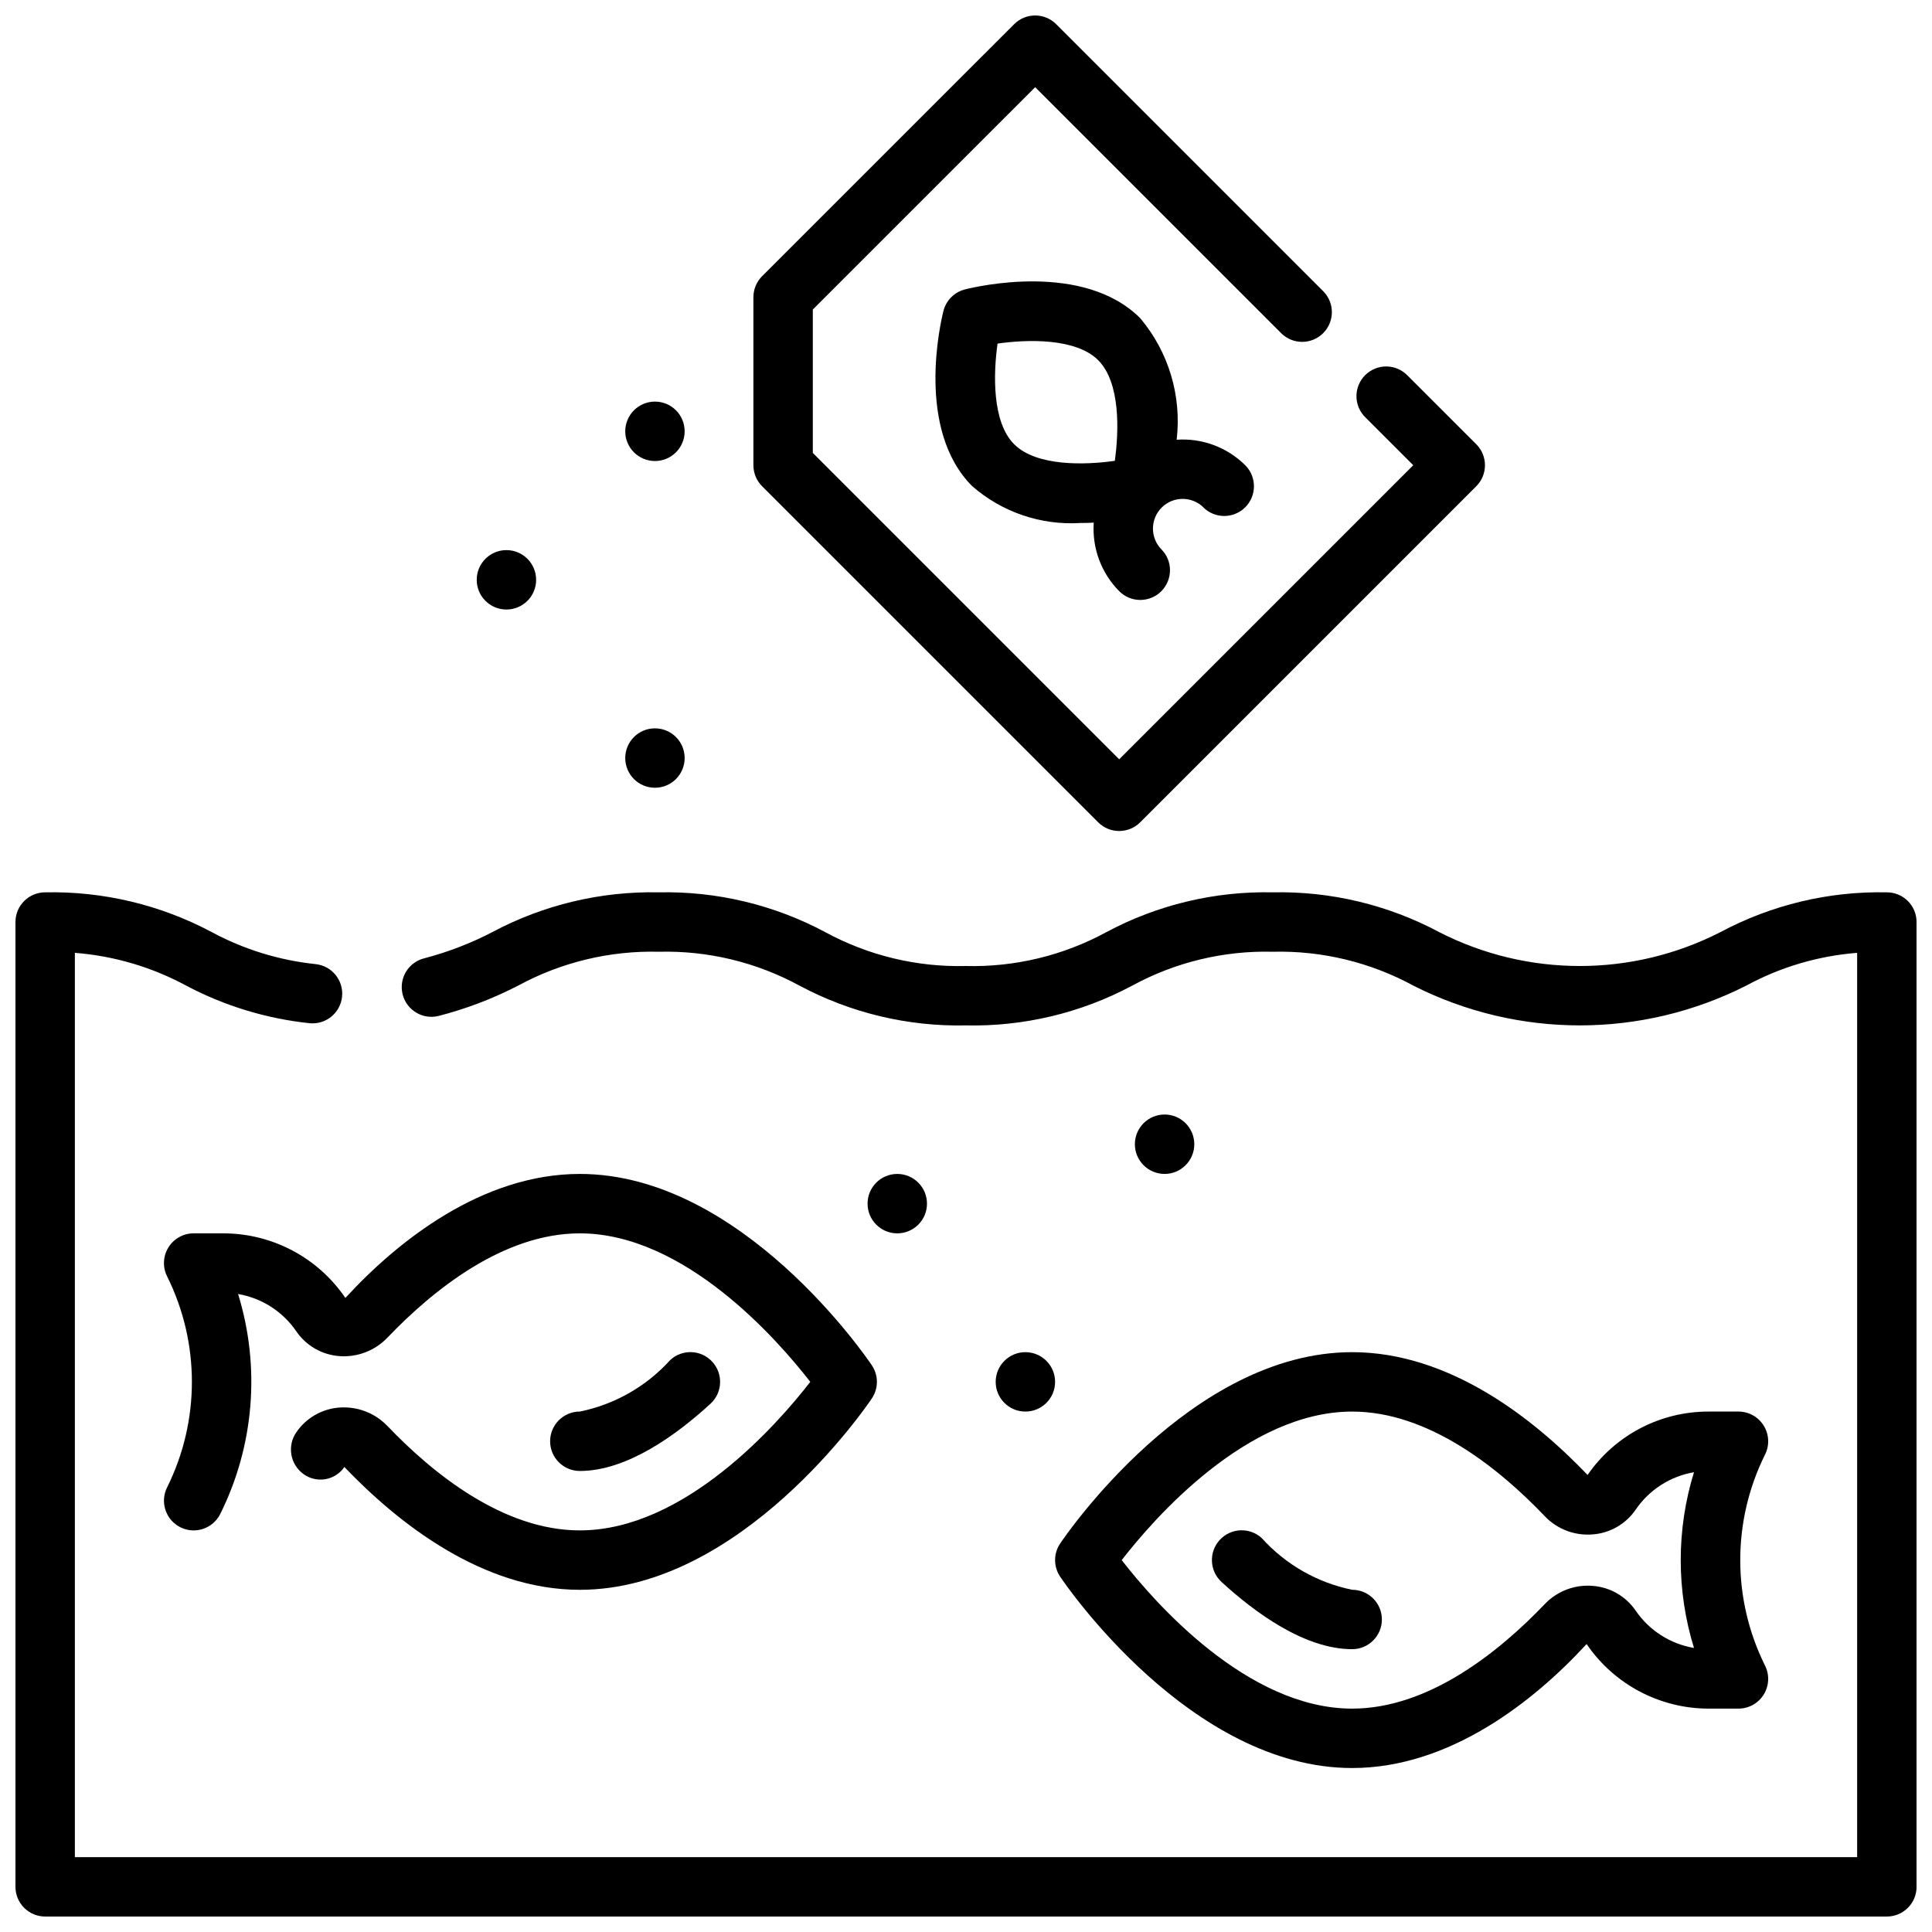
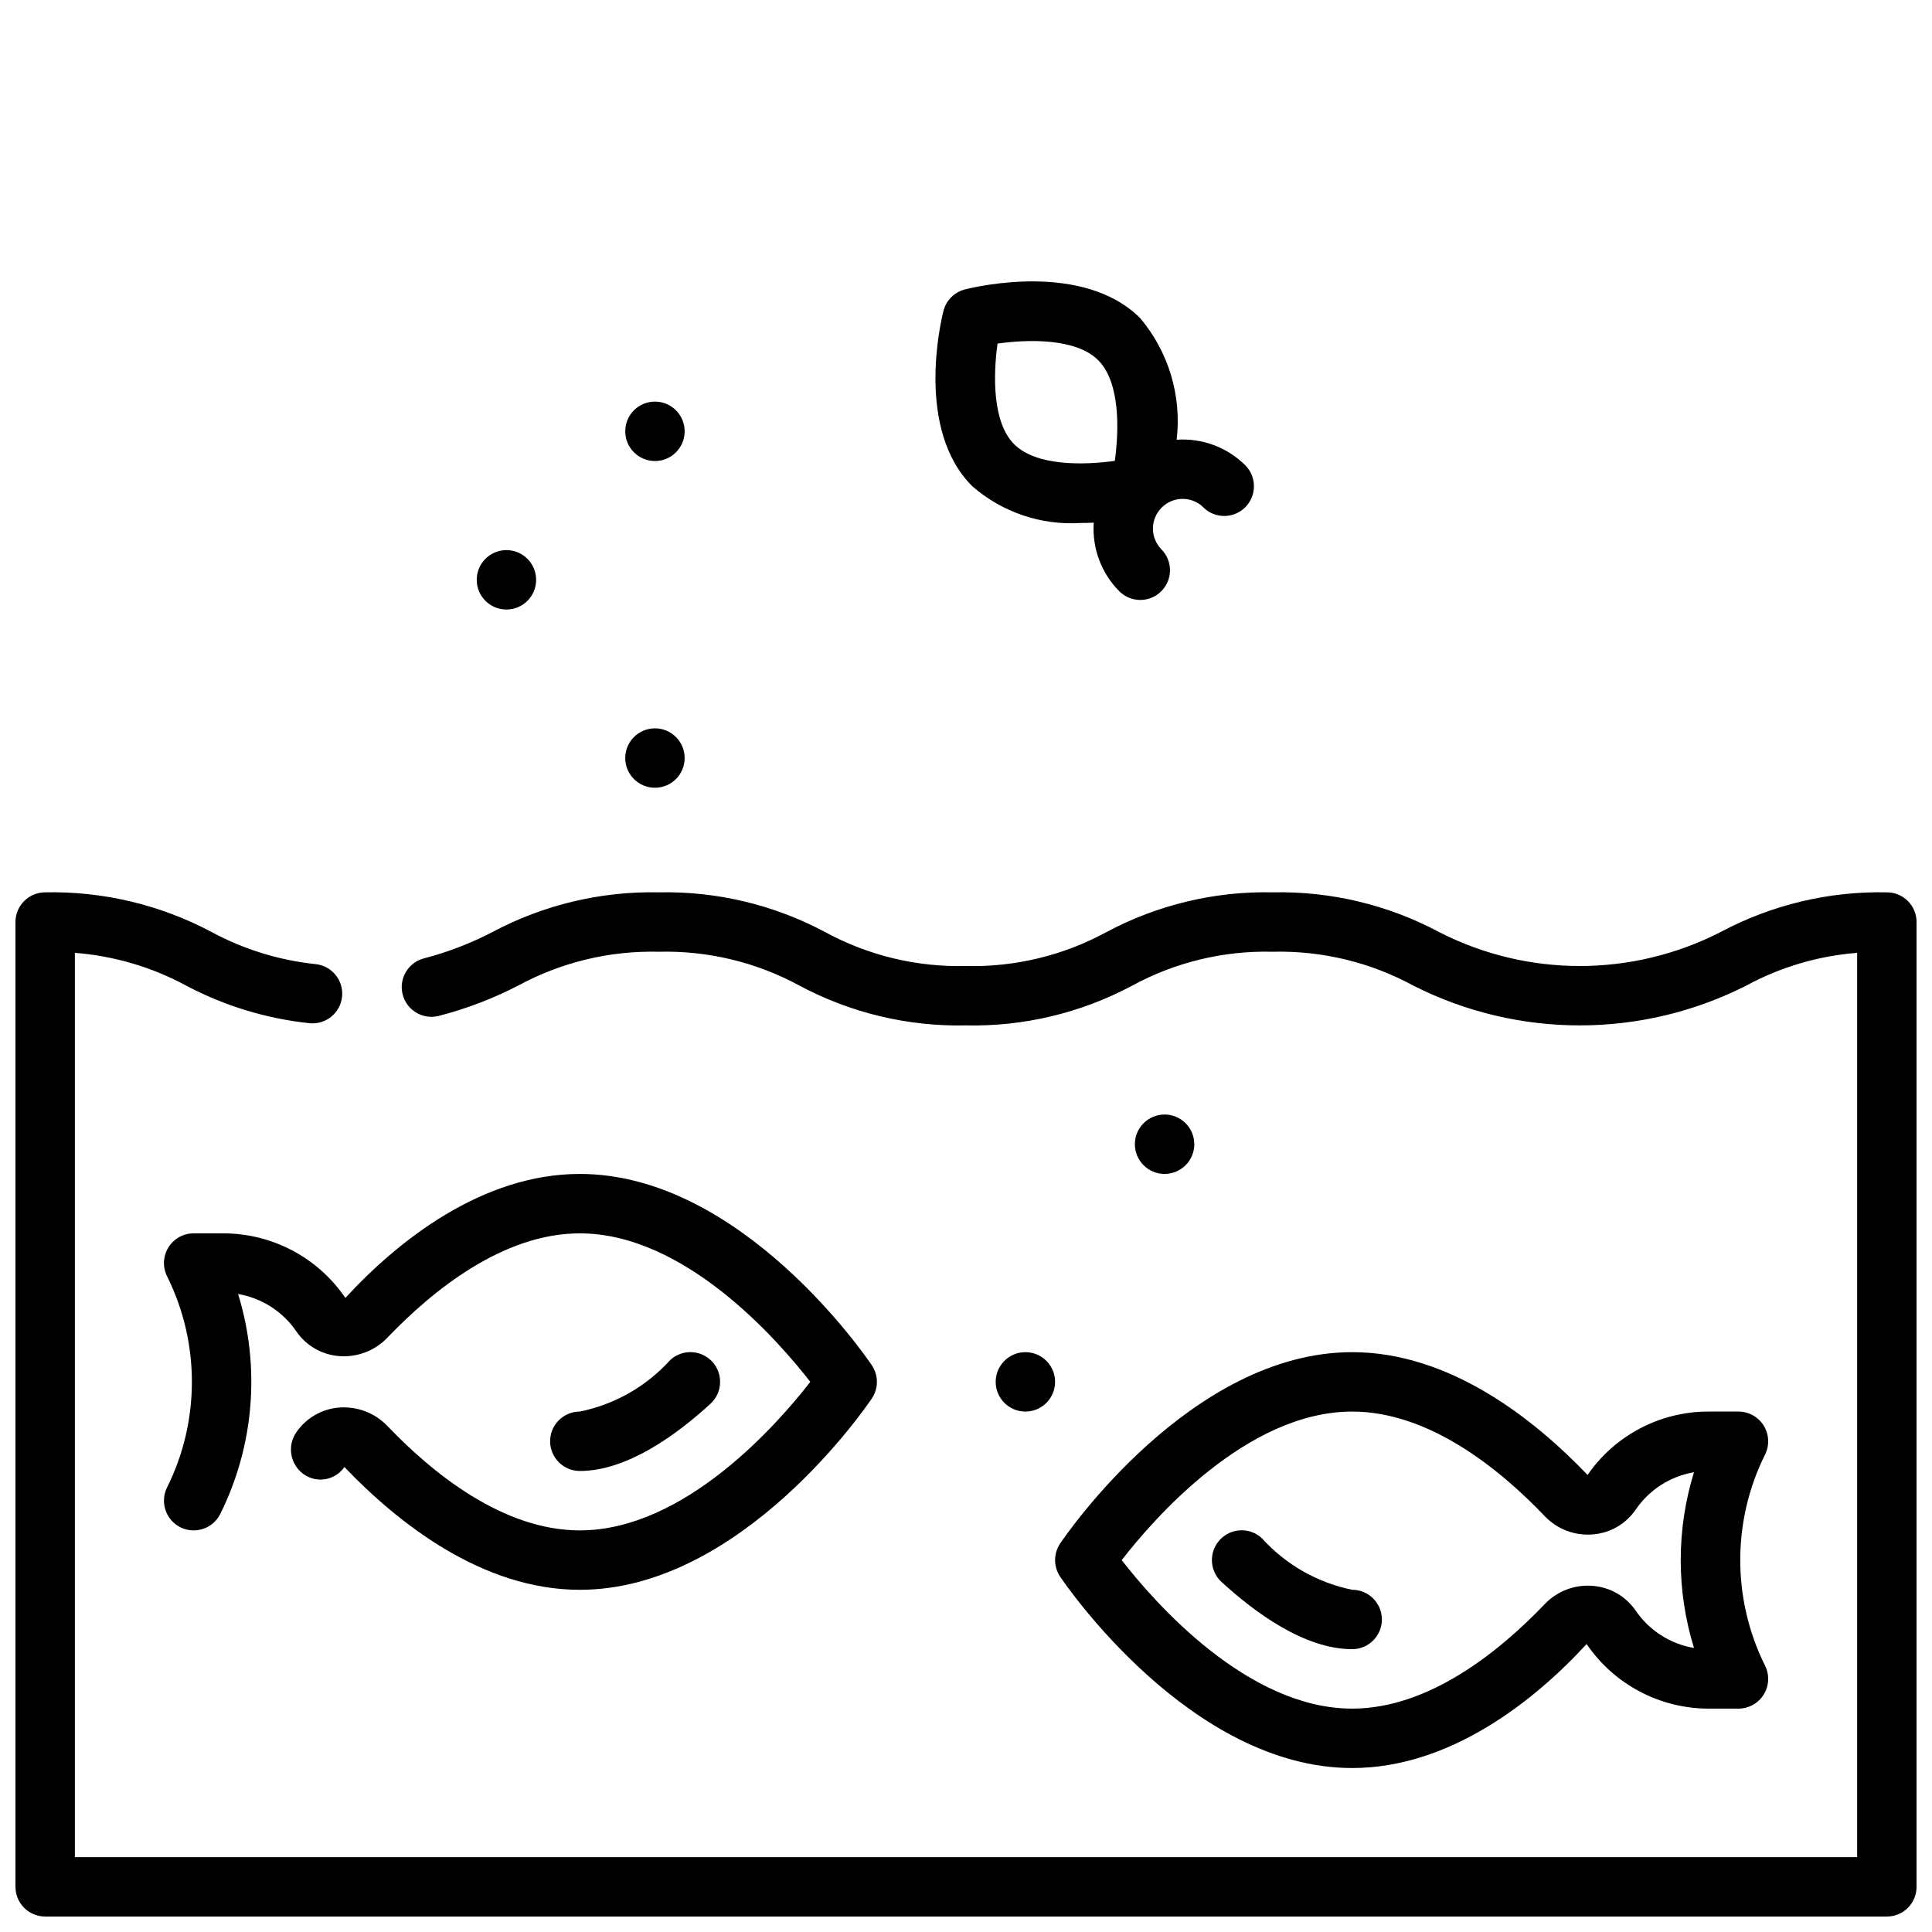
<svg xmlns="http://www.w3.org/2000/svg" width="800px" height="800px" version="1.1" viewBox="144 144 512 512">
  <defs>
    <clipPath id="b">
-       <path d="m343 148.09h195v216.91h-195z" />
+       <path d="m343 148.09h195h-195z" />
    </clipPath>
    <clipPath id="a">
      <path d="m148.09 380h503.81v271.9h-503.81z" />
    </clipPath>
  </defs>
  <path d="m424.95 553.05c-1.785 2.656-1.785 6.129 0 8.785 1.395 2.07 34.551 50.711 77.383 50.711 25.867 0 48.207-17.703 62.133-32.859 7.285 10.699 19.387 17.105 32.332 17.117h7.871c2.734 0.012 5.281-1.395 6.727-3.715 1.445-2.324 1.582-5.231 0.359-7.676-8.762-17.617-8.762-38.324 0-55.941 1.223-2.445 1.086-5.352-0.359-7.676-1.445-2.324-3.992-3.731-6.727-3.715h-7.871c-12.809-0.027-24.805 6.258-32.074 16.801-14.184-14.84-36.523-32.543-62.391-32.543-42.832 0-75.988 48.641-77.383 50.711zm77.383-34.969c20.301 0 38.941 15.051 51.004 27.68h-0.004c3.297 3.488 8.004 5.281 12.785 4.871 4.578-0.352 8.75-2.762 11.344-6.547 3.59-5.273 9.172-8.859 15.461-9.93-4.684 15.172-4.684 31.402 0 46.57-6.285-1.062-11.867-4.637-15.461-9.902-2.594-3.785-6.766-6.195-11.344-6.547-4.781-0.41-9.488 1.383-12.785 4.871-12.059 12.602-30.699 27.656-51 27.656-27.797 0-52.461-28.262-61.07-39.359 8.609-11.102 33.273-39.363 61.07-39.363z" />
  <path d="m502.34 581.05c4.348 0 7.871-3.523 7.871-7.871s-3.523-7.871-7.871-7.871c-9.234-1.883-17.621-6.672-23.934-13.668-3.195-2.957-8.184-2.762-11.141 0.438s-2.762 8.188 0.438 11.145c8.855 8.129 22.039 17.828 34.637 17.828z" />
  <path d="m203.2 470.85h-7.875c-2.727-0.004-5.262 1.41-6.695 3.731-1.438 2.32-1.566 5.219-0.348 7.66 8.762 17.617 8.762 38.32 0 55.938-0.934 1.867-1.086 4.031-0.426 6.012 0.66 1.98 2.082 3.621 3.953 4.555 3.891 1.941 8.621 0.363 10.562-3.527 9-18.105 10.691-38.977 4.723-58.293 6.277 1.07 11.848 4.644 15.438 9.902 2.594 3.789 6.766 6.195 11.344 6.551 4.777 0.375 9.469-1.414 12.785-4.875 12.059-12.602 30.699-27.652 51.004-27.652 27.797 0 52.461 28.262 61.07 39.359-8.613 11.098-33.273 39.359-61.07 39.359-20.301 0-38.941-15.051-51.004-27.68v0.004c-3.316-3.457-8.008-5.246-12.785-4.875-4.578 0.352-8.75 2.762-11.344 6.551-2.496 3.606-1.637 8.547 1.93 11.098 1.676 1.203 3.769 1.68 5.801 1.324 2.035-0.359 3.84-1.52 5.008-3.219 14.184 14.836 36.523 32.543 62.395 32.543 42.832 0 75.988-48.641 77.383-50.711l-0.004-0.004c1.789-2.656 1.789-6.129 0-8.785-1.391-2.07-34.551-50.711-77.379-50.711-25.867 0-48.207 17.703-62.133 32.859h-0.004c-7.285-10.699-19.387-17.105-32.328-17.113z" />
  <path d="m332.3 515.99c3.195-2.945 3.398-7.93 0.449-11.125-2.945-3.199-7.926-3.402-11.125-0.453-6.32 7-14.719 11.789-23.961 13.664-4.348 0-7.875 3.523-7.875 7.871 0 4.348 3.527 7.875 7.875 7.875 12.594 0 25.777-9.699 34.637-17.832z" />
  <g clip-path="url(#b)">
    <path d="m435.03 361.92c3.074 3.074 8.059 3.074 11.133 0l89.062-89.062c3.074-3.074 3.074-8.059 0-11.133l-18.215-18.207c-1.465-1.52-3.481-2.387-5.594-2.402-2.109-0.02-4.141 0.812-5.633 2.305-1.496 1.492-2.324 3.523-2.309 5.633 0.02 2.113 0.887 4.129 2.406 5.594l12.648 12.641-77.934 77.934-81.191-81.191v-38.004l58.93-58.922 65.281 65.281c3.09 2.984 8 2.941 11.035-0.094 3.039-3.039 3.082-7.949 0.098-11.035l-70.848-70.848v-0.004c-3.074-3.07-8.059-3.07-11.133 0l-66.801 66.789c-1.477 1.477-2.305 3.477-2.305 5.566v44.531c0 2.086 0.828 4.09 2.305 5.566z" />
  </g>
  <path d="m462.86 278.43c3.078 3.078 8.062 3.078 11.141 0 3.074-3.074 3.074-8.062 0-11.137-4.801-4.769-11.426-7.234-18.176-6.762 1.371-11.609-2.125-23.266-9.652-32.207-15.02-15.02-43.297-8.422-46.445-7.629v0.004c-2.809 0.707-5 2.898-5.707 5.707-0.789 3.148-7.383 31.434 7.637 46.445v-0.004c7.891 6.883 18.164 10.383 28.613 9.754 1.234 0 2.426-0.039 3.582-0.094-0.465 6.75 1.996 13.375 6.762 18.176 3.074 3.078 8.059 3.078 11.137 0.004 3.074-3.07 3.078-8.059 0.004-11.133-2.984-3.09-2.941-8 0.094-11.035 3.039-3.039 7.949-3.078 11.035-0.098zm-50.098-16.703c-5.91-5.91-5.512-18.773-4.402-26.672 7.871-1.133 20.758-1.512 26.672 4.402 5.91 5.91 5.512 18.773 4.402 26.672-7.902 1.125-20.758 1.508-26.672-4.402z" />
  <path d="m286.08 297.66c0 4.348-3.523 7.871-7.871 7.871-4.348 0-7.871-3.523-7.871-7.871 0-4.348 3.523-7.875 7.871-7.875 4.348 0 7.871 3.527 7.871 7.875" />
  <path d="m325.44 258.3c0 4.348-3.523 7.875-7.871 7.875-4.348 0-7.871-3.527-7.871-7.875 0-4.348 3.523-7.871 7.871-7.871 4.348 0 7.871 3.523 7.871 7.871" />
  <path d="m325.44 344.89c0 4.348-3.523 7.871-7.871 7.871-4.348 0-7.871-3.523-7.871-7.871 0-4.348 3.523-7.871 7.871-7.871 4.348 0 7.871 3.523 7.871 7.871" />
-   <path d="m389.66 462.98c0 4.348-3.527 7.871-7.875 7.871s-7.871-3.523-7.871-7.871c0-4.348 3.523-7.875 7.871-7.875s7.875 3.527 7.875 7.875" />
  <path d="m423.61 510.21c0 4.348-3.523 7.871-7.871 7.871-4.348 0-7.871-3.523-7.871-7.871 0-4.348 3.523-7.871 7.871-7.871 4.348 0 7.871 3.523 7.871 7.871" />
  <path d="m460.5 447.23c0 4.348-3.527 7.871-7.871 7.871-4.348 0-7.875-3.523-7.875-7.871 0-4.348 3.527-7.871 7.875-7.871 4.344 0 7.871 3.523 7.871 7.871" />
  <g clip-path="url(#a)">
    <path d="m644.03 380.48c-15.355-0.328-30.535 3.301-44.082 10.531-23.41 11.988-51.156 11.988-74.566 0-13.547-7.231-28.727-10.859-44.082-10.531-15.355-0.336-30.539 3.293-44.082 10.531-11.422 6.219-24.277 9.32-37.273 8.992-13 0.324-25.855-2.777-37.277-8.992-13.547-7.234-28.727-10.863-44.082-10.531-15.352-0.32-30.527 3.301-44.082 10.516-5.723 2.981-11.762 5.309-18.004 6.945-4.231 1.012-6.836 5.262-5.82 9.488 1.012 4.227 5.262 6.836 9.488 5.82 7.324-1.879 14.41-4.578 21.129-8.043 11.441-6.211 24.312-9.309 37.328-8.984 12.996-0.324 25.848 2.777 37.266 8.992 13.539 7.231 28.707 10.855 44.055 10.531 15.352 0.332 30.535-3.297 44.082-10.531 11.414-6.219 24.266-9.32 37.258-8.992 13.004-0.324 25.863 2.777 37.289 8.992 27.715 14.035 60.453 14.035 88.168 0 9.086-4.934 19.109-7.898 29.418-8.699v239.65h-472.32v-239.65c10.316 0.797 20.348 3.746 29.449 8.66 10.176 5.391 21.289 8.781 32.742 9.988 4.324 0.434 8.184-2.719 8.621-7.047 0.434-4.324-2.723-8.184-7.047-8.617-9.652-1.016-19.012-3.906-27.551-8.512-13.559-7.211-28.734-10.828-44.086-10.508-4.348 0-7.871 3.523-7.871 7.871v255.68c0 2.086 0.828 4.09 2.305 5.566 1.477 1.477 3.481 2.305 5.566 2.305h488.07c2.086 0 4.09-0.828 5.566-2.305 1.477-1.477 2.305-3.481 2.305-5.566v-255.68c0-2.086-0.828-4.09-2.305-5.566-1.477-1.477-3.481-2.305-5.566-2.305z" />
  </g>
</svg>